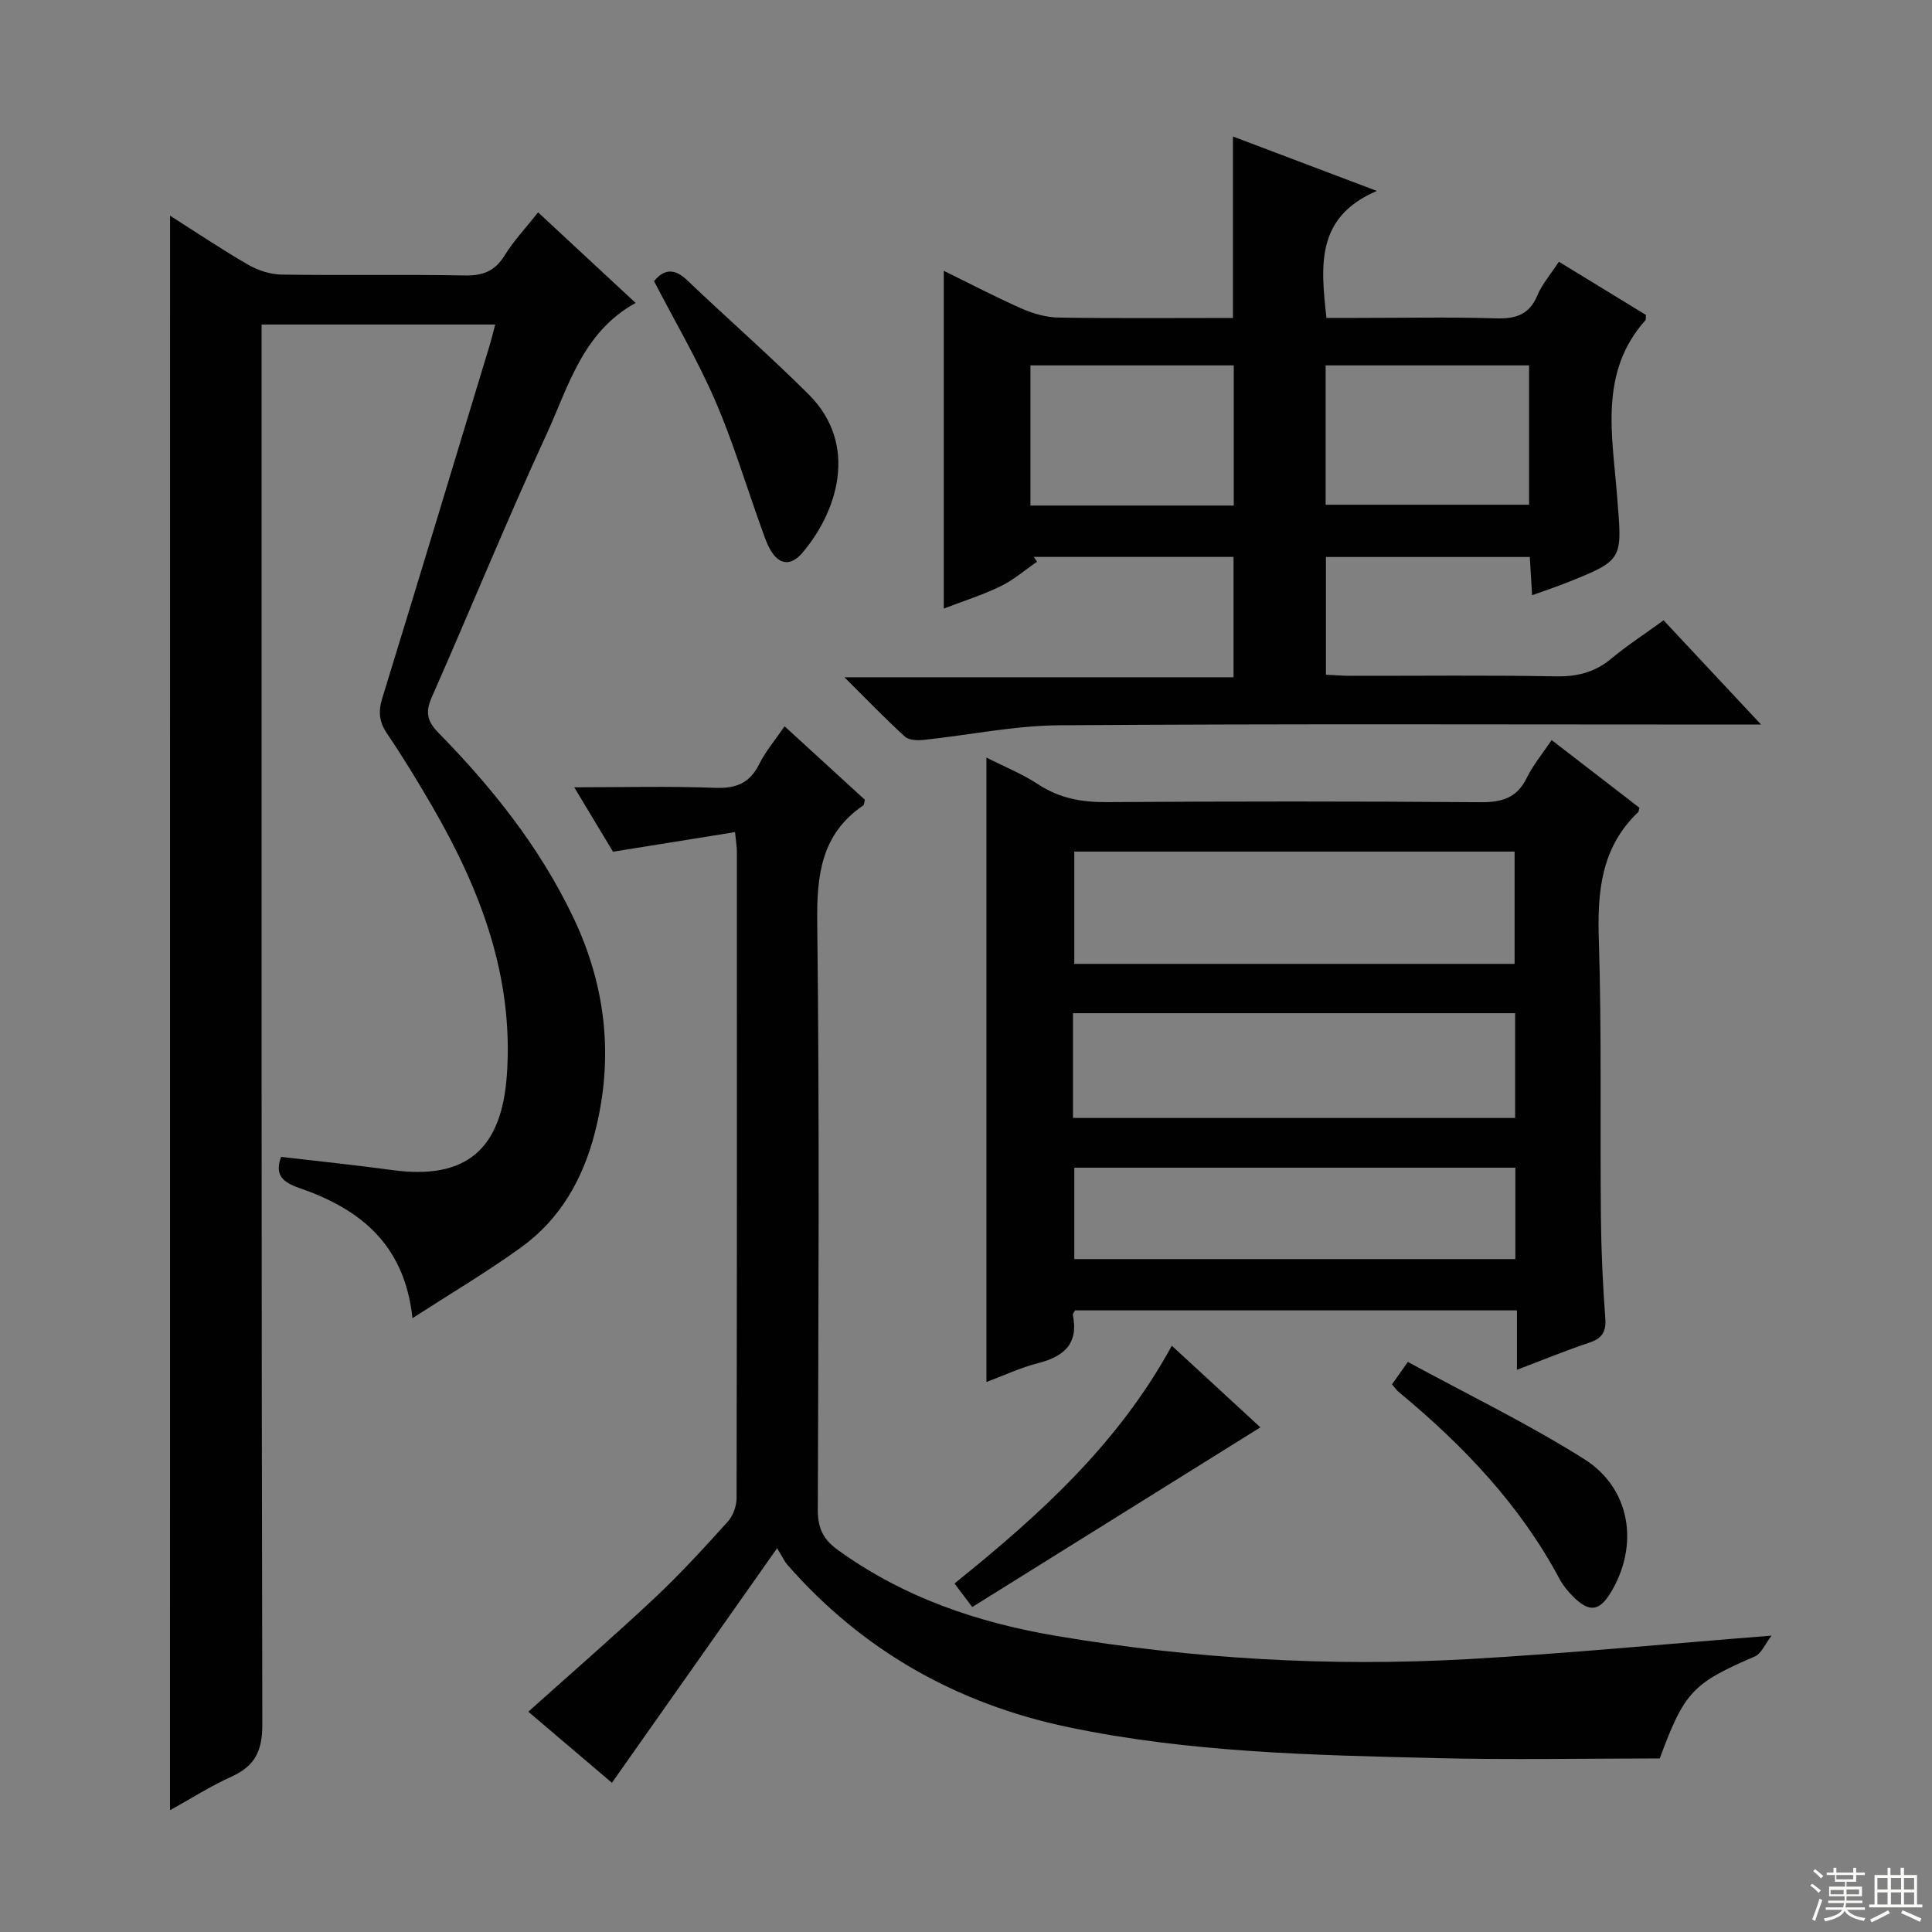
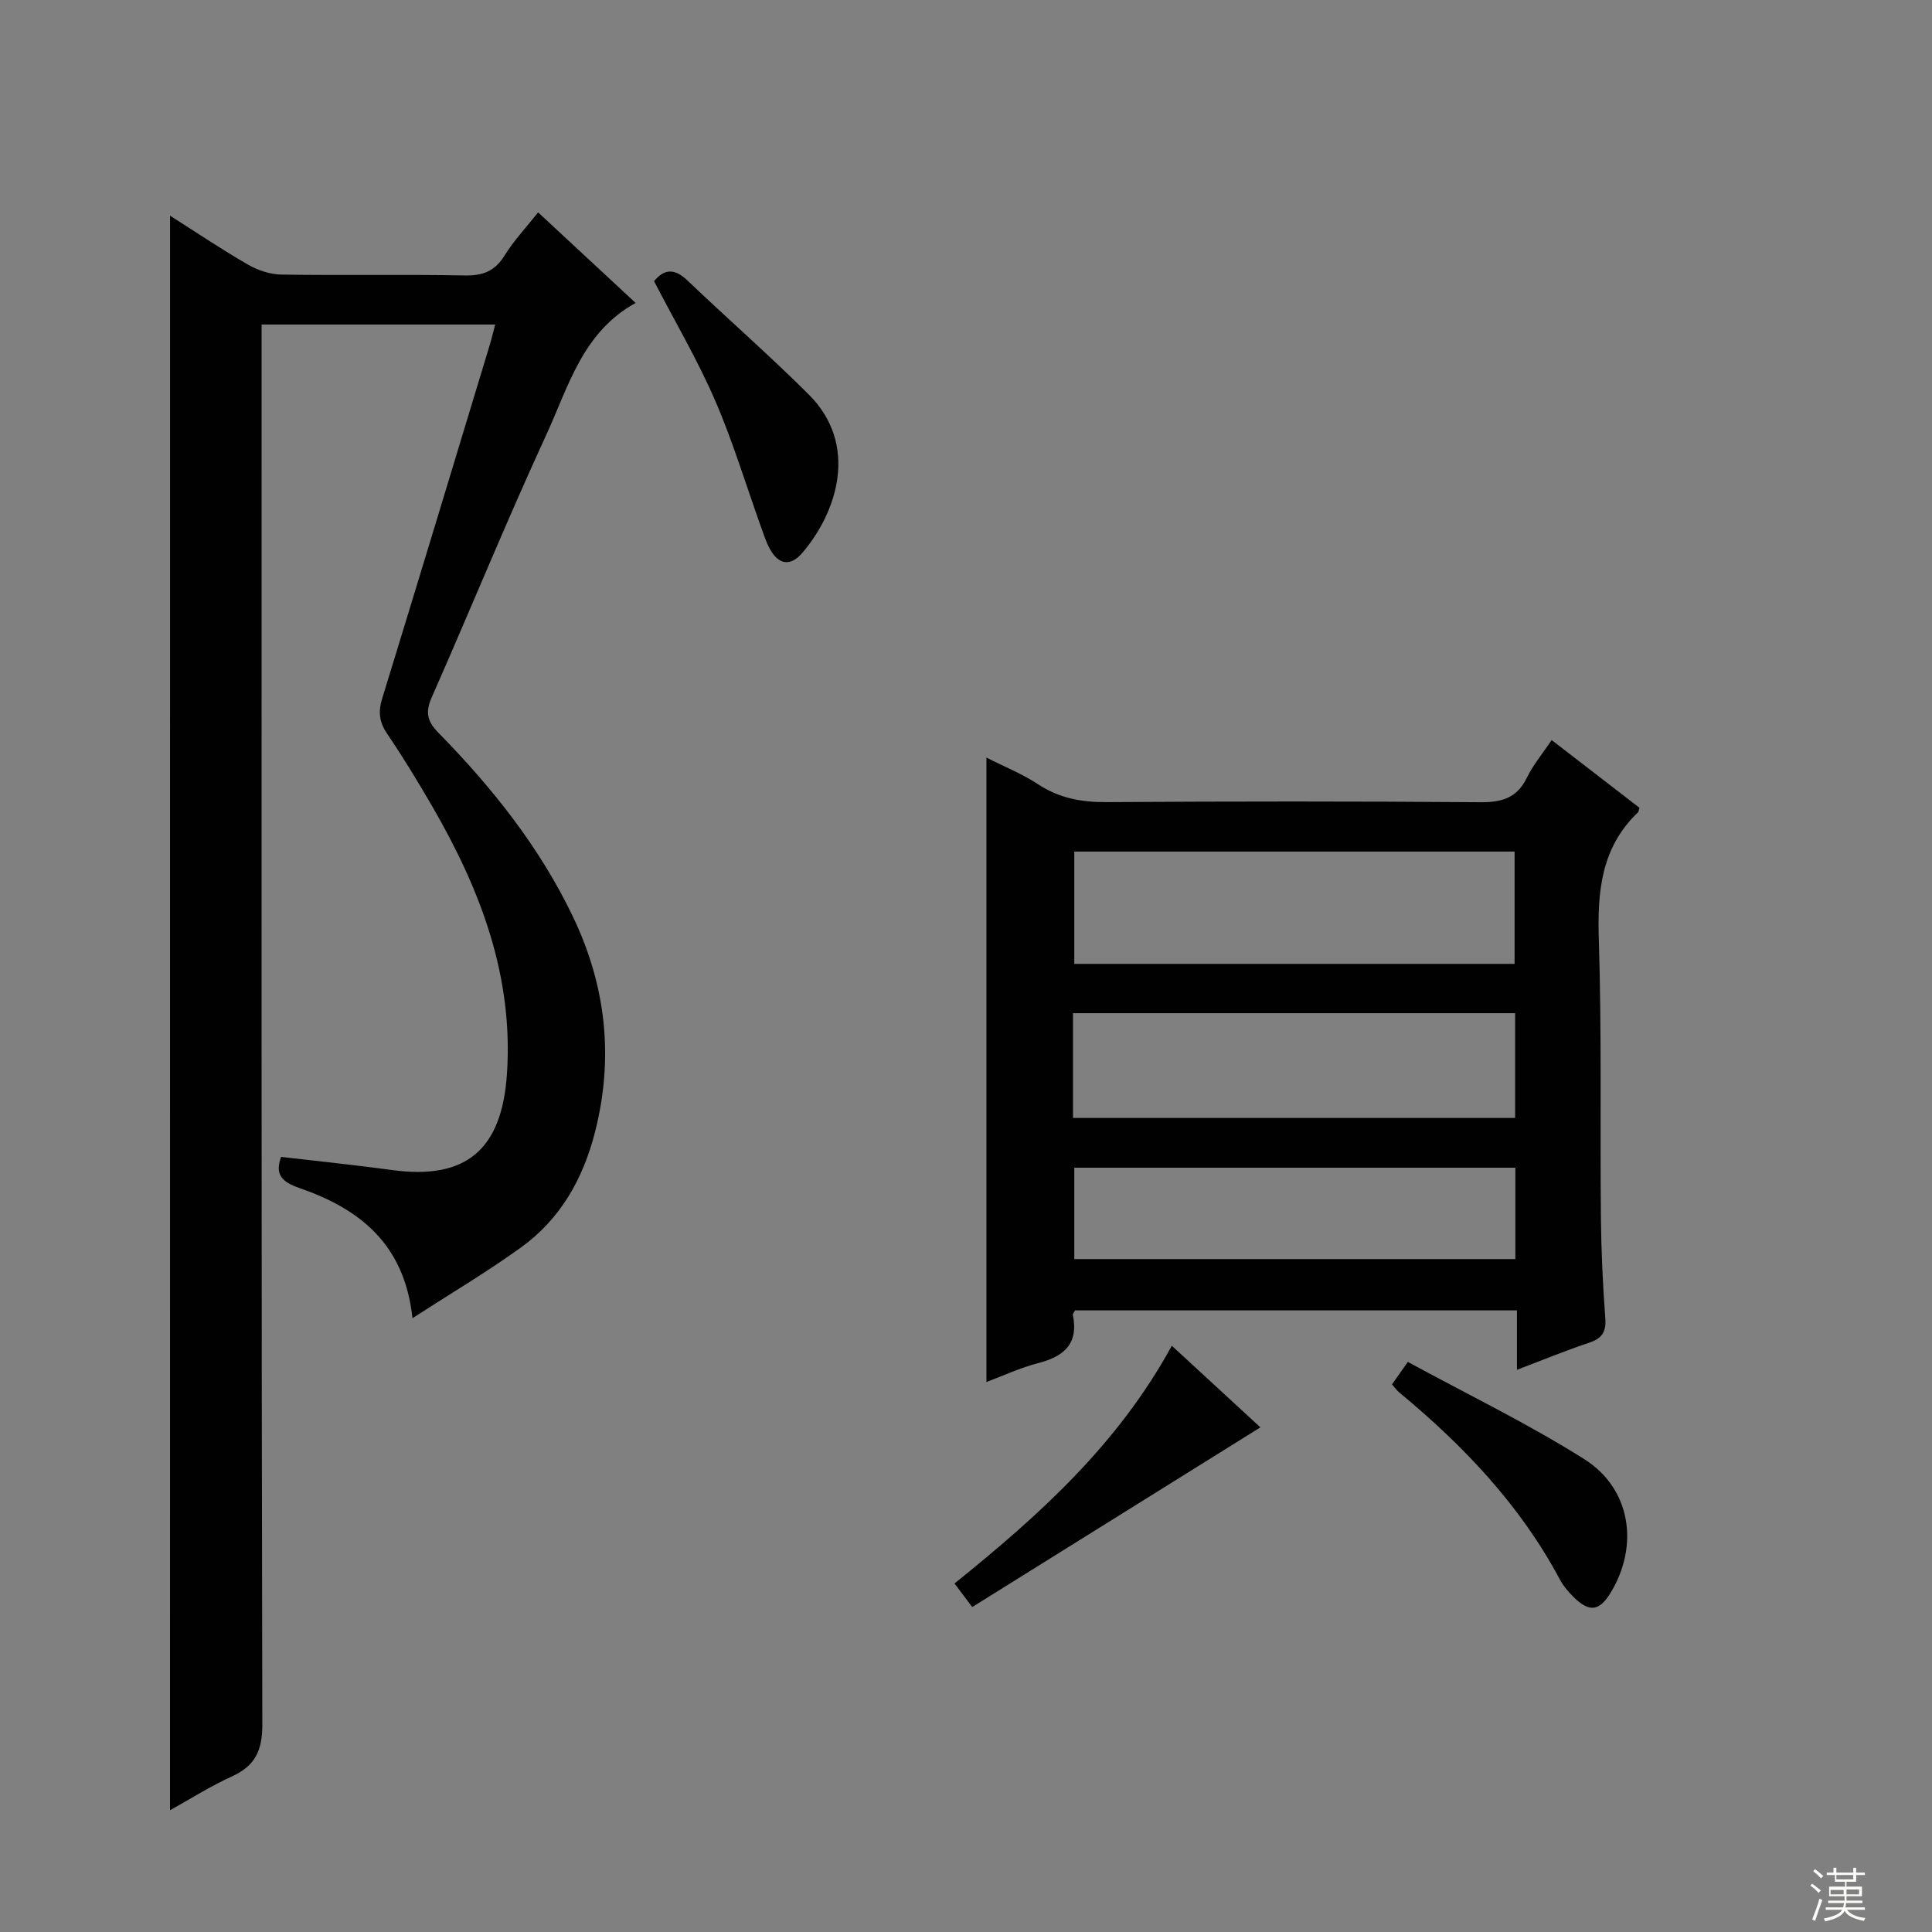
<svg xmlns="http://www.w3.org/2000/svg" enable-background="new 0 0 400 400" viewBox="0 0 400 400">
  <rect x="0" y="0" width="400" height="400" fill="#808080" stroke="none" />
  <g fill="#010102">
    <path d="m35.21 44.66c5.55 3.52 10.74 7.02 16.15 10.14 2.04 1.17 4.58 2.01 6.9 2.05 12.66.2 25.33-.06 37.98.18 3.74.07 6.22-.89 8.23-4.13 1.91-3.09 4.46-5.79 6.94-8.93 6.62 6.15 13.15 12.21 20.19 18.75-11.04 6.08-13.91 17.37-18.5 27.31-8.27 17.94-15.72 36.24-23.7 54.31-1.36 3.07-1 4.95 1.35 7.35 11.12 11.34 20.97 23.67 27.87 38.1 6.85 14.31 8.51 29.17 4.56 44.63-2.47 9.68-7.18 17.98-15.3 23.84-7.08 5.11-14.63 9.58-22.48 14.65-1.67-15.49-11.06-22.67-23.43-26.95-3.4-1.18-5.18-2.65-3.77-6.44 7.66.9 15.35 1.68 23.01 2.73 15.28 2.08 22.67-4.23 23.74-19.79 1.4-20.31-5.47-38.22-15.35-55.32-2.99-5.18-6.11-10.3-9.46-15.25-1.64-2.43-1.86-4.54-1-7.32 7.47-24.26 14.8-48.57 22.17-72.86.43-1.41.77-2.85 1.22-4.52-16.11 0-31.89 0-48.37 0v6.44c0 94.47-.06 188.94.15 283.41.01 5.47-1.52 8.59-6.36 10.78-4.32 1.96-8.37 4.54-12.75 6.97.01-110.21.01-219.83.01-330.13z" />
-     <path d="m195.4 126c0-23.48 0-46.42 0-69.93 5.35 2.62 10.7 5.42 16.22 7.86 2.35 1.03 5.03 1.78 7.57 1.82 11.96.19 23.93.08 36.08.08 0-12.64 0-24.84 0-37.57 9.47 3.58 18.89 7.15 29.79 11.27-12.64 5.41-11.64 15.39-10.43 26.29h6.03c9.67 0 19.34-.2 28.99.09 4.13.13 6.97-.71 8.66-4.78.94-2.26 2.64-4.2 4.44-6.94 6.06 3.7 12.07 7.38 18.02 11.01-.05.52.05.93-.12 1.12-9.61 10.78-6.83 23.79-5.87 36.13 1.05 13.45 1.64 13.41-10.63 18.27-2.13.84-4.31 1.57-6.95 2.52-.17-2.81-.31-5.2-.47-7.92-14.02 0-27.94 0-42.21 0v24.37c1.65.08 3.4.23 5.15.23 14.16.02 28.33-.15 42.49.11 4.41.08 8.04-.84 11.43-3.66 3.31-2.75 6.94-5.11 10.84-7.94 6.52 6.97 12.93 13.83 20.18 21.58-2.81 0-4.54 0-6.27 0-46.33 0-92.65-.18-138.98.15-9.39.07-18.76 2.04-28.15 3.03-1.28.13-3.04.07-3.86-.68-4.04-3.68-7.83-7.63-12.52-12.29h80.56c0-8.55 0-16.58 0-24.92-13.82 0-27.59 0-41.36 0 .23.33.45.67.68 1-2.5 1.72-4.85 3.77-7.55 5.08-3.7 1.8-7.67 3.05-11.76 4.62zm17.94-50.35v29.02h42.1c0-9.77 0-19.28 0-29.02-14.14 0-27.89 0-42.1 0zm61.12 0v28.85h42.12c0-9.83 0-19.23 0-28.85-14.11 0-27.86 0-42.12 0z" />
    <path d="m321.25 153.22c6.34 4.88 12.33 9.5 18.18 14.02-.17.6-.17.81-.27.91-7.67 7.3-8.46 16.43-8.14 26.43.61 19.13.24 38.29.43 57.44.07 6.98.39 13.96.91 20.92.21 2.85-.7 4.18-3.36 5.06-4.83 1.61-9.55 3.56-14.93 5.6 0-4.5 0-8.25 0-12.3-30.79 0-61.17 0-91.48 0-.21.39-.52.7-.47.94 1.24 5.99-1.85 8.62-7.22 9.99-3.63.93-7.09 2.56-10.67 3.9 0-43.18 0-85.88 0-129.28 3.62 1.84 7.39 3.35 10.72 5.54 4.38 2.88 8.96 3.71 14.13 3.68 25.81-.17 51.63-.18 77.44.02 4.45.03 7.56-.88 9.6-5.07 1.28-2.64 3.23-4.95 5.13-7.8zm-98.83 23.09v23.25h91.16c0-7.95 0-15.62 0-23.25-30.62 0-60.83 0-91.16 0zm-.27 55.15h91.54c0-7.44 0-14.51 0-21.69-30.67 0-61.03 0-91.54 0zm91.59 10.3c-30.75 0-61.09 0-91.32 0v18.92h91.32c0-6.33 0-12.42 0-18.92z" />
-     <path d="m126.69 369.11c-5.69-4.84-11.48-9.77-17.31-14.72 8.91-7.99 17.67-15.58 26.12-23.51 5.33-5 10.29-10.42 15.19-15.85 1.09-1.21 1.81-3.23 1.81-4.89.09-44.65.07-89.3.06-133.95 0-.81-.15-1.62-.38-3.91-8.3 1.33-16.32 2.62-25.26 4.06-2.12-3.53-4.81-7.99-8.03-13.34 10.34 0 19.75-.25 29.14.11 4.35.17 7.2-.95 9.17-4.93 1.31-2.64 3.29-4.95 5.24-7.81 5.75 5.27 11.22 10.28 16.62 15.21-.15.57-.13 1.03-.33 1.17-8.73 5.96-9.65 14.45-9.53 24.33.48 40.48.25 80.97.12 121.45-.01 3.69.98 6.07 4.05 8.3 13.64 9.91 29.11 15.14 45.45 17.89 28.13 4.73 56.52 6.39 85 4.79 20.55-1.16 41.06-3.14 62.96-4.87-1.36 1.76-2.11 3.73-3.46 4.31-12.85 5.55-14.55 7.25-19.69 21.12-15.29 0-30.75.31-46.2-.07-25.58-.62-51.22-1.14-76.4-6.44-22.96-4.84-42.49-15.84-58.03-33.61-.54-.62-.89-1.42-2.11-3.41-11.81 16.79-22.85 32.47-34.2 48.57z" />
    <path d="m135.41 58.21c2.17-2.64 4.33-2.62 6.93-.13 8.29 7.91 16.93 15.46 25.05 23.54 10.59 10.53 5.83 24.54-1.29 32.86-2.46 2.87-4.93 2.43-6.72-.85-.79-1.44-1.29-3.05-1.85-4.61-3.13-8.72-5.8-17.64-9.48-26.12-3.61-8.34-8.26-16.24-12.64-24.69z" />
-     <path d="m242.61 278.62c6.16 5.68 12.01 11.07 18.34 16.9-20.09 12.53-39.84 24.84-59.66 37.2-1.69-2.25-2.56-3.41-3.67-4.88 17.41-14.02 33.82-28.74 44.99-49.22z" />
+     <path d="m242.61 278.62c6.16 5.68 12.01 11.07 18.34 16.9-20.09 12.53-39.84 24.84-59.66 37.2-1.69-2.25-2.56-3.41-3.67-4.88 17.41-14.02 33.82-28.74 44.99-49.22" />
    <path d="m288.2 286.62c.88-1.25 1.71-2.42 3.28-4.65 12.27 6.68 24.8 12.74 36.51 20.12 9.69 6.11 11.4 17.91 5.48 27.66-2.29 3.77-4.34 4.11-7.5 1.07-1.18-1.14-2.31-2.46-3.07-3.9-8.21-15.37-19.96-27.68-33.25-38.67-.5-.41-.87-.97-1.45-1.63z" />
  </g>
  <path d="m374.8 390.4.4-.4c.7.5 1.3 1 1.8 1.4l-.5.5c-.5-.6-1.1-1.1-1.7-1.5zm1 7.3-.6-.3c.5-1.4 1.1-2.8 1.5-4.3.2.1.4.2.6.3-.5 1.3-1 2.8-1.5 4.3zm-.4-10.3.4-.4c.4.3 1 .8 1.7 1.4l-.5.5c-.4-.5-1-1-1.6-1.5zm2.5.3h1.7v-1h.6v1h3.5v-1h.6v1h1.8v.5h-1.8v1.4h-2v1h3.2v2h-3.2v.9h3.3v.5h-3.4c0 .3-.1.6-.1.9h4v.5h-3.7c.7.9 1.9 1.5 3.8 1.7-.1.2-.2.4-.3.6-2.1-.4-3.5-1.1-4-2.1-.4 1-1.8 1.7-4 2.2-.1-.2-.2-.4-.3-.6 2.1-.4 3.4-1 3.8-1.8h-3.4v-.5h3.6c.1-.3.1-.6.2-.9h-3.3v-.5h3.4c0-.3 0-.6 0-.9h-3.2v-2h3.3v-1h-2.1v-1.4h-1.7v-.5zm1.1 3.5v1h2.7c0-.3 0-.4 0-.4 0-.1 0-.2 0-.2 0-.1 0-.2 0-.3h-2.7zm1.2-3v.9h3.5v-.9zm4.7 3h-2.6v.6.4h2.6z" fill="#fbfcfa" />
-   <path d="m393.6 386.7h.6v1.5h2.7v6.1h1.1v.6h-11v-.6h1.1v-6.1h2.7v-1.5h.6v1.5h2.1v-1.5zm-2.7 8.8.4.6c-1.2.6-2.5 1.3-3.8 1.9-.1-.2-.2-.4-.3-.6 1.2-.6 2.5-1.2 3.7-1.9zm-2.2-6.7v2.4h2.1v-2.4zm0 3v2.5h2.1v-2.5zm2.8-3v2.4h2.1v-2.4zm0 3v2.5h2.1v-2.5zm6 6.1c-1.4-.7-2.7-1.3-3.9-1.8l.3-.6c1.5.6 2.7 1.2 3.9 1.7zm-1.2-9.1h-2.1v2.4h2.1zm-2.1 3v2.5h2.1v-2.5z" fill="#fbfcfa" />
</svg>